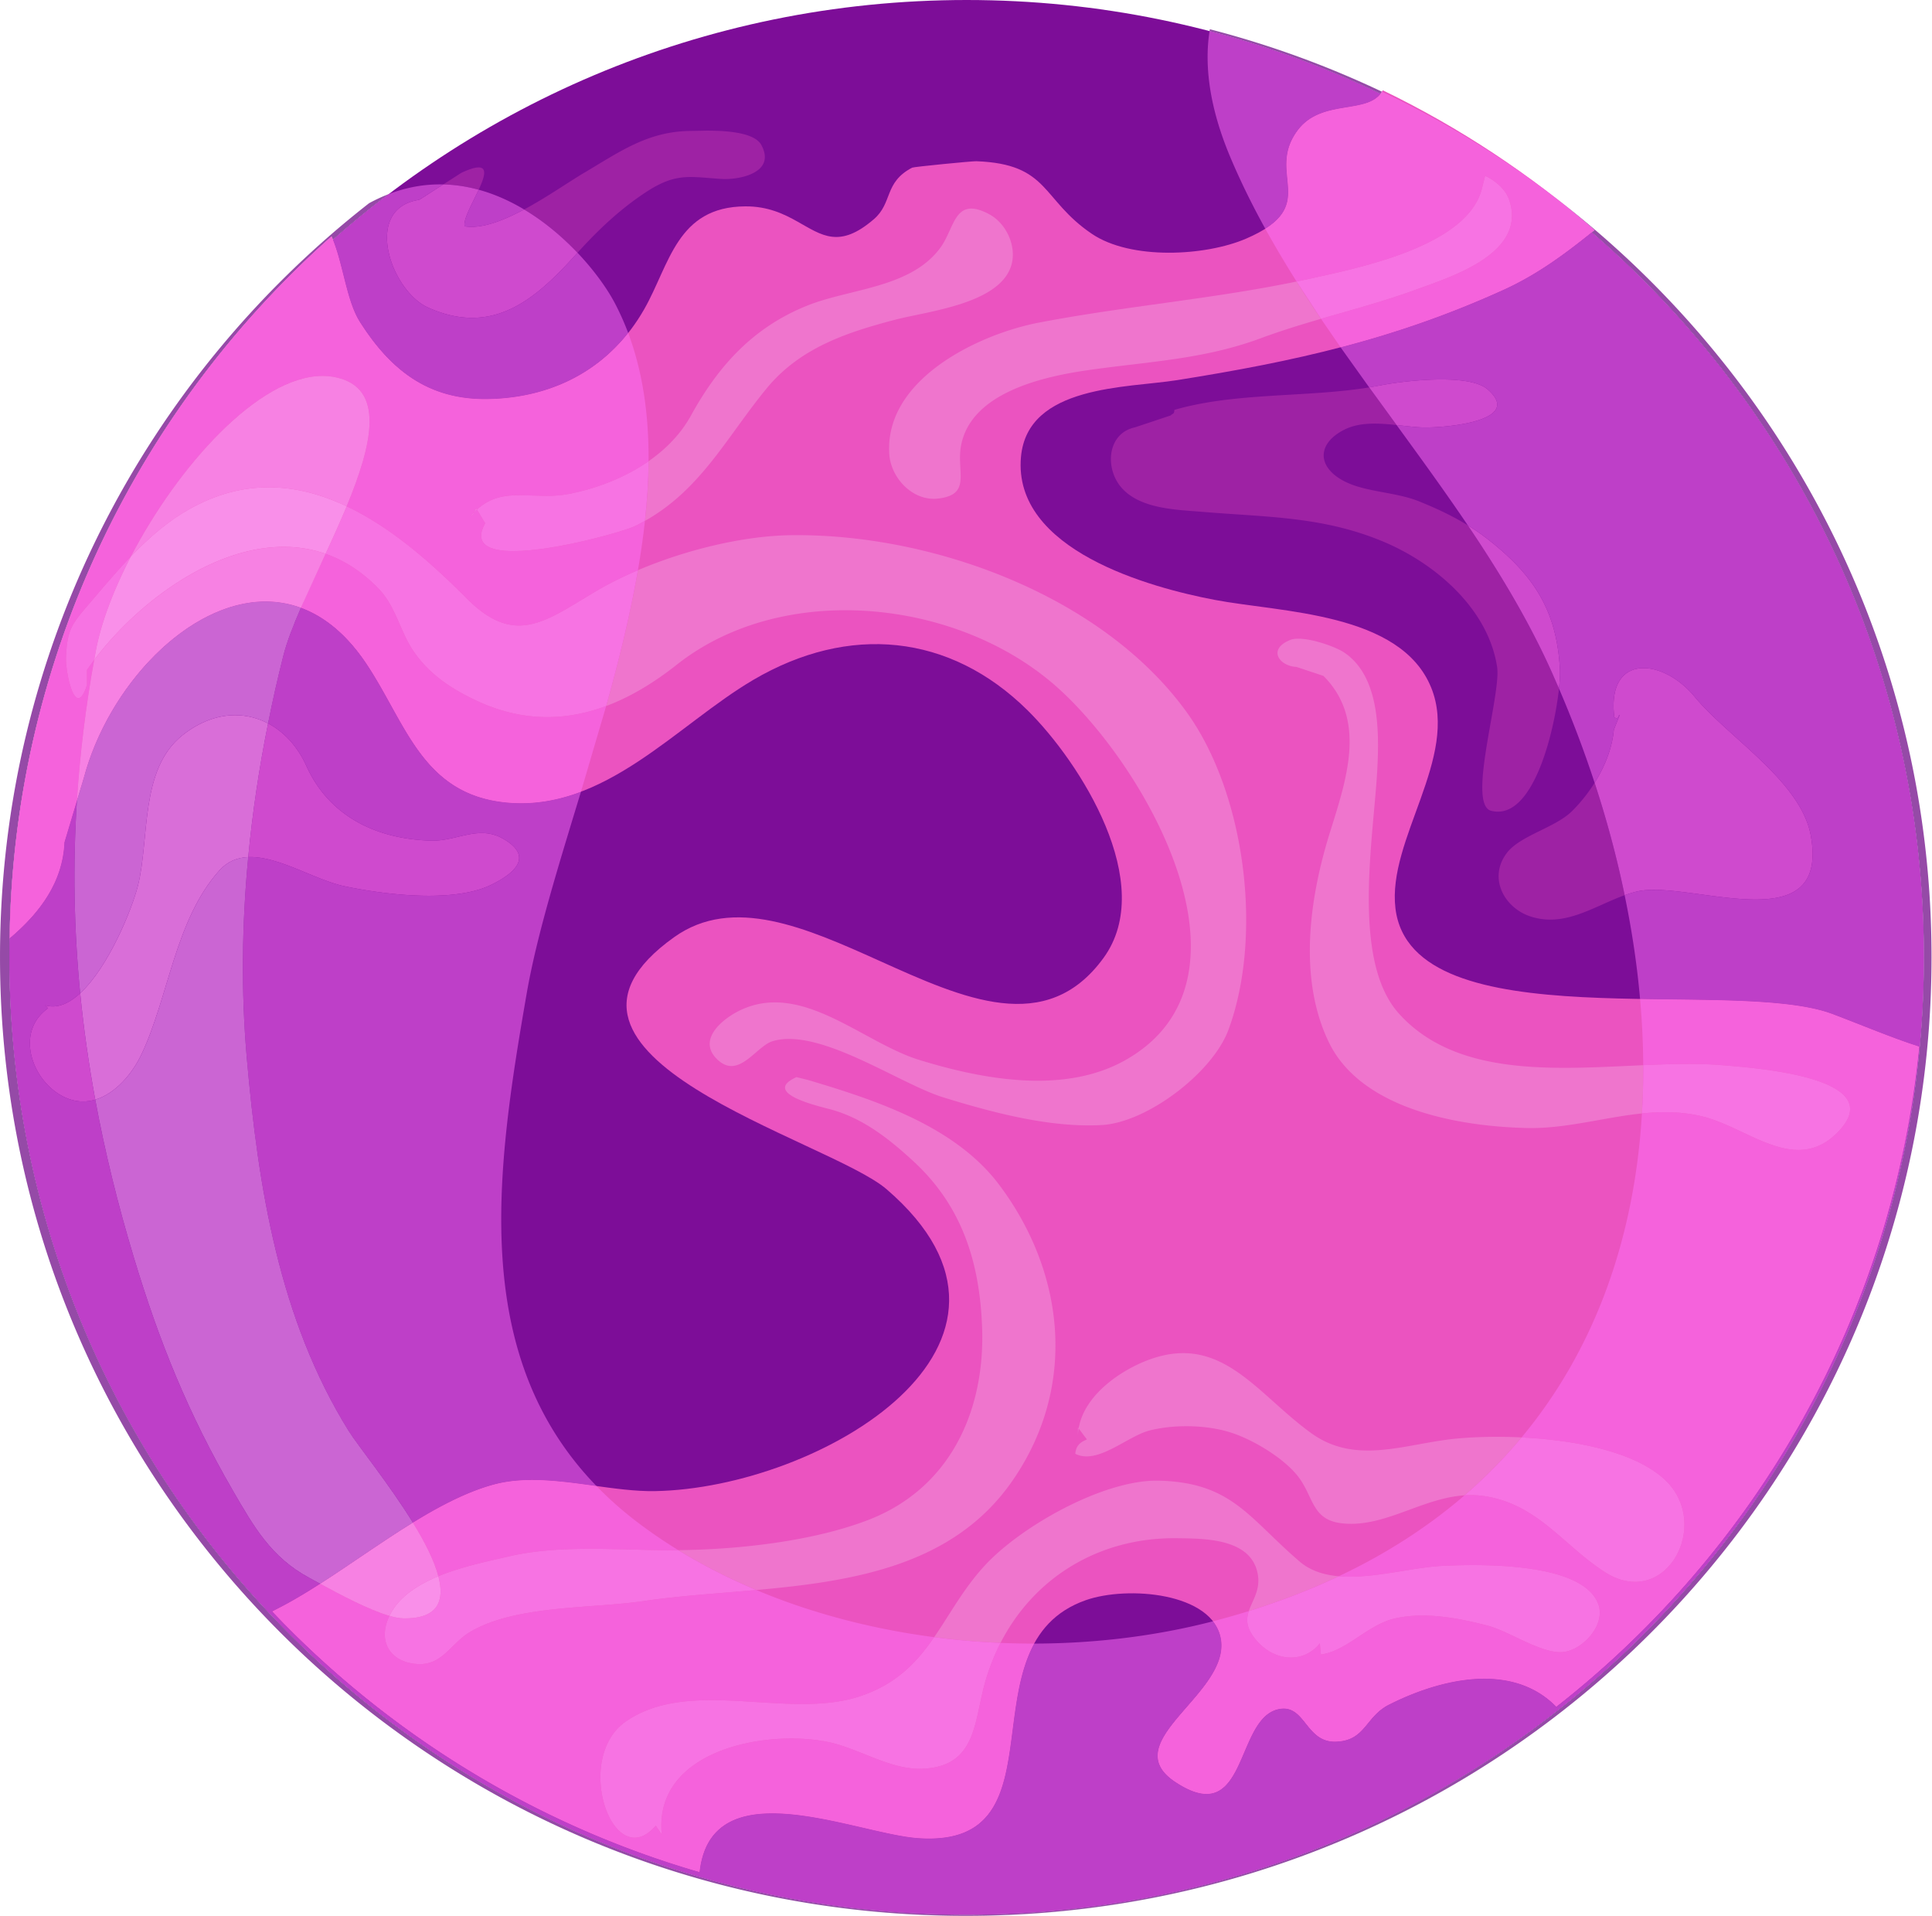
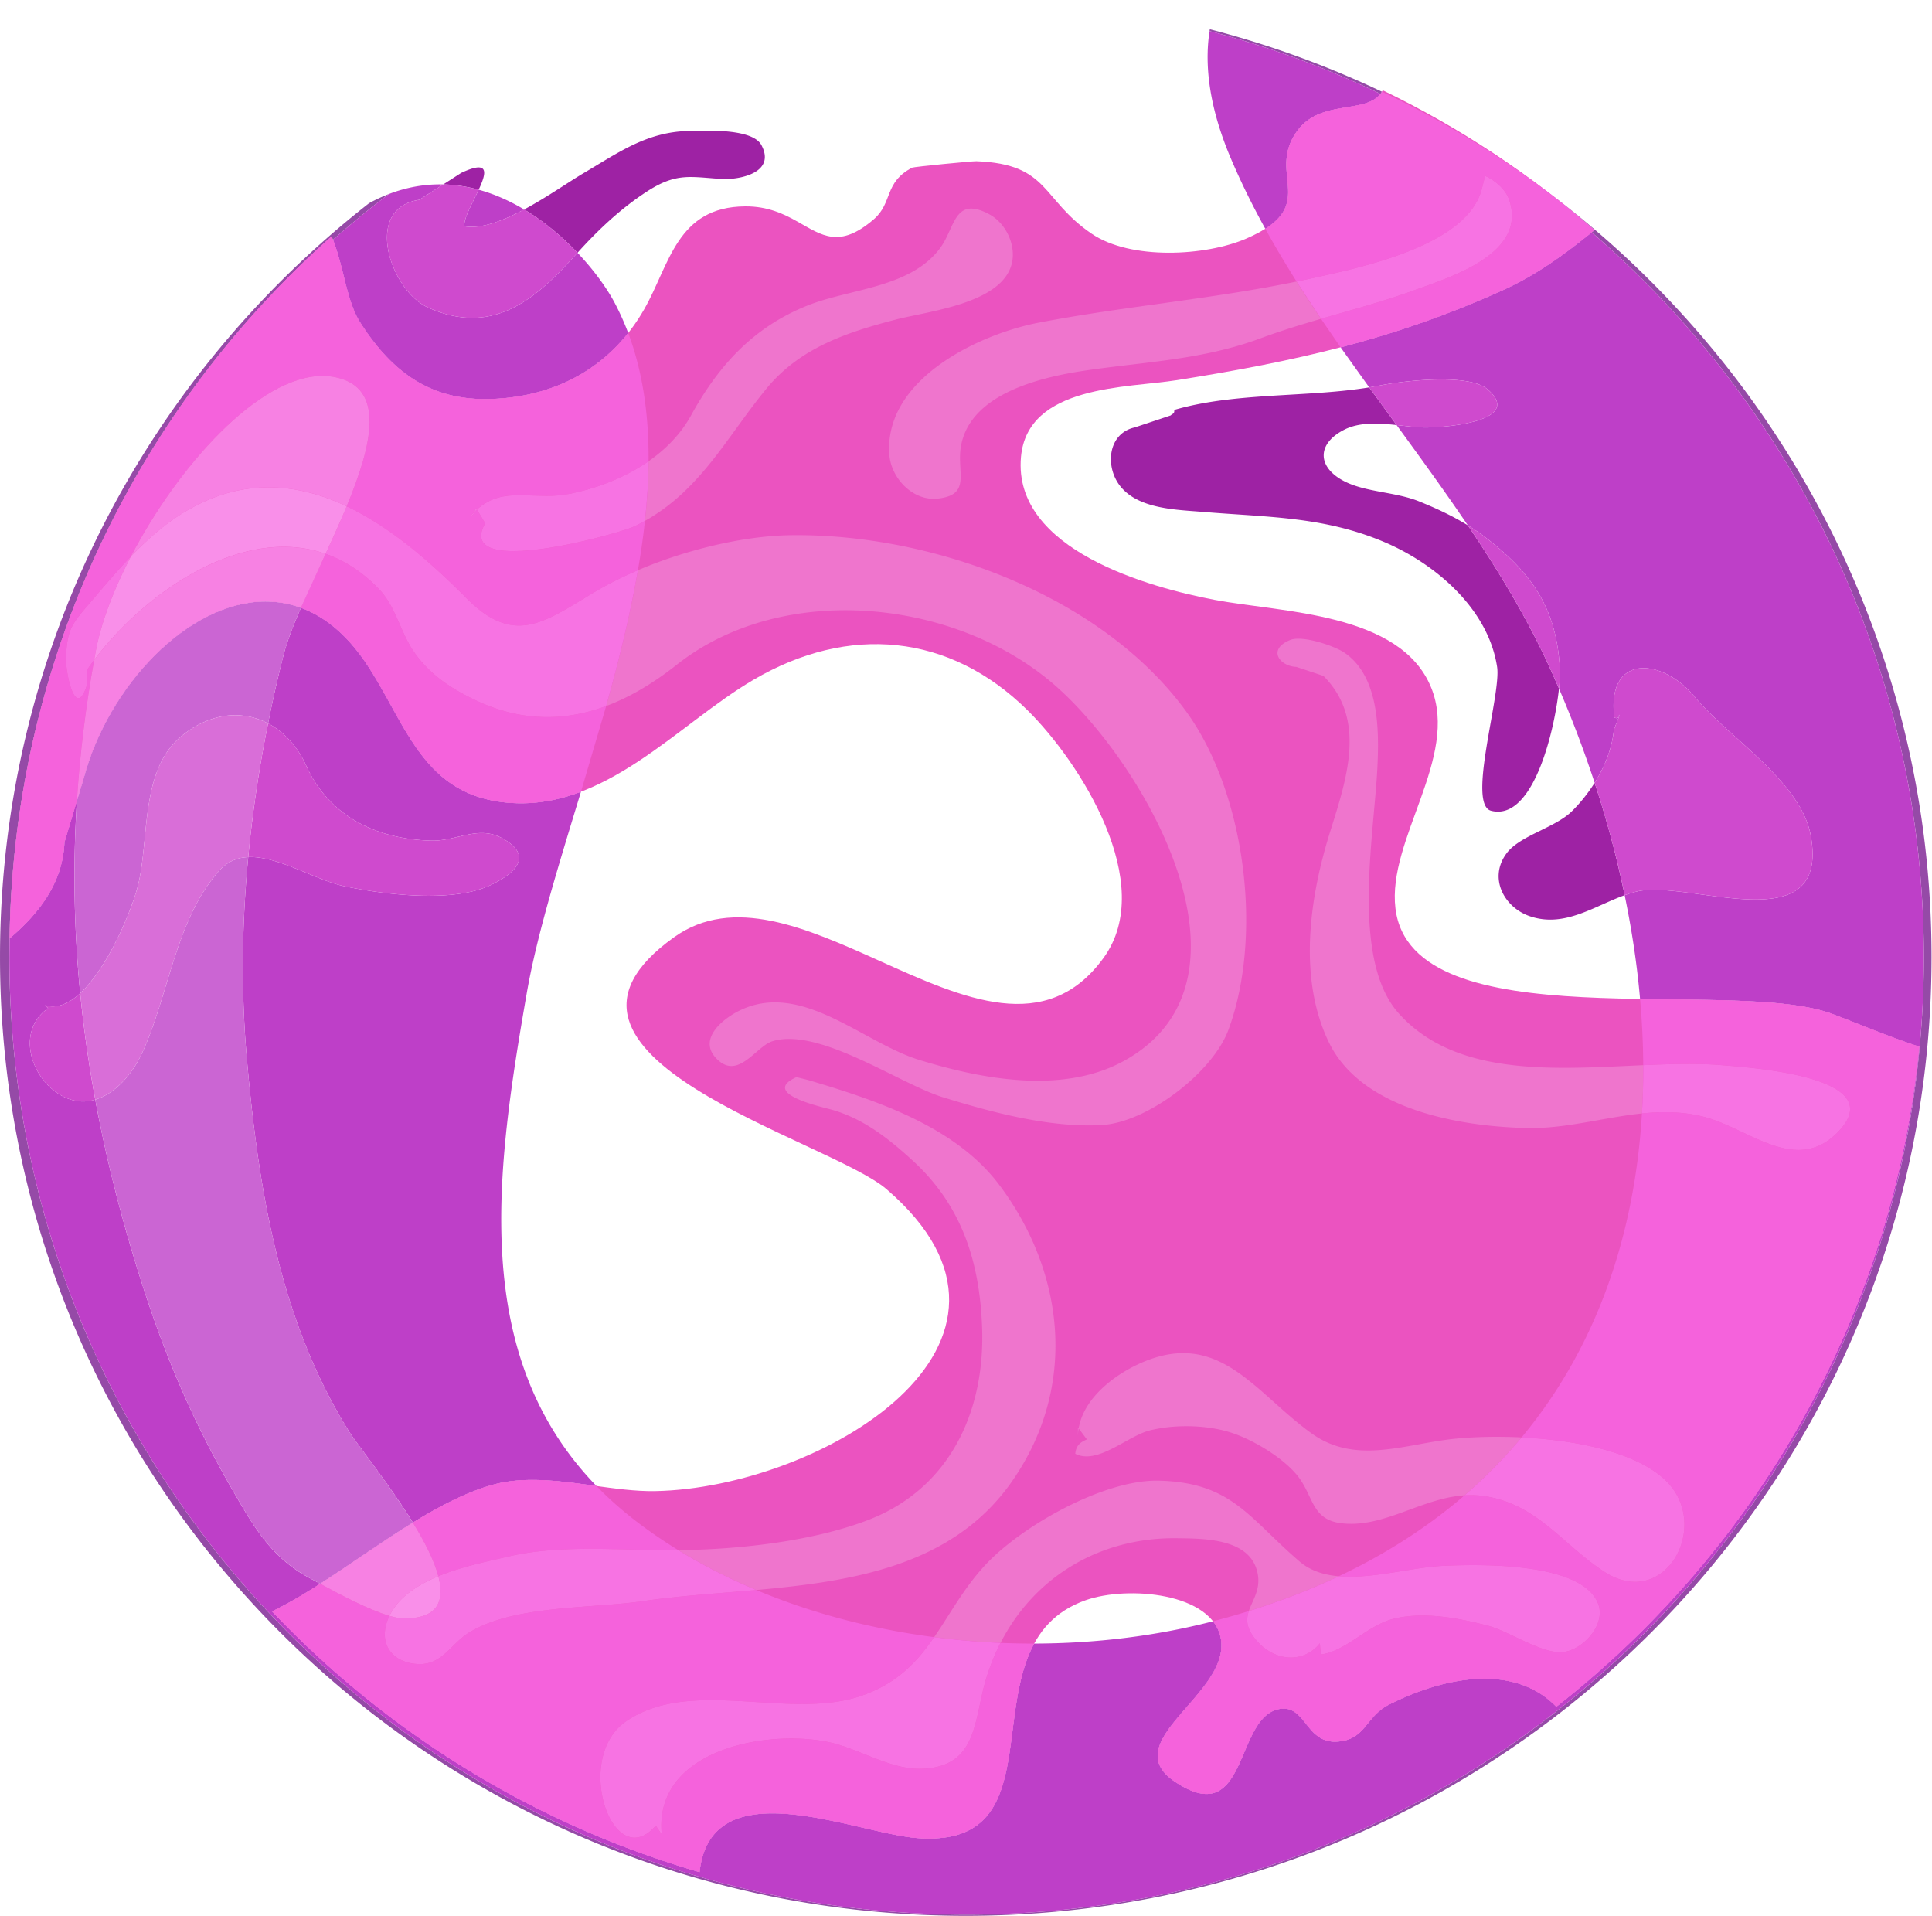
<svg xmlns="http://www.w3.org/2000/svg" viewBox="0 0 2978 2953" fill-rule="nonzero" stroke-linejoin="round" stroke-miterlimit="2">
-   <path d="M2965.393 1475.43c0 814.861-660.622 1475.422-1475.396 1475.422-814.861 0-1475.483-660.561-1475.483-1475.422C14.514 660.578 675.136-.001 1489.997-.001c814.773 0 1475.396 660.579 1475.396 1475.431z" fill="#7d0d98" />
  <path d="M2824.517 1562.837c-155.112-58.481-648.482 43.319-673.548-162.728-12.926-106.386 98.517-232.537 55.197-340.041-46.988-116.622-231.27-115.941-334.416-135.627-98.255-18.751-311.01-76.289-297.996-220.292 10.044-110.971 163.671-106.028 240.615-118.264 180.876-28.769 334.591-62.586 503.415-139.347 53.014-24.105 97.294-57.363 140.002-91.94-98.255-85.469-207.951-158.16-326.381-215.453-20.175 39.25-93.975 11.45-131.356 62.045-50.307 68.036 37.992 116.142-79.303 166.623-62.446 26.935-177.558 33.38-237.821-7.467-78.517-53.224-64.979-107.626-177.994-111.853-6.201-.236-96.333 8.55-99.041 9.939-43.582 22.952-29.52 54.045-58.866 79.364-53.276 45.957-80.001 24.909-117.557 3.86-21.136-11.904-45.852-23.808-80.7-23.599-105.591.629-116.508 89.678-155.723 158.413-50.394 88.464-135.897 136.684-240.79 138.579-91.53 1.651-150.134-44.14-197.558-118.814-21.223-33.45-25.765-91.146-43.669-131.819-299.394 265.76-489.964 651.452-496.253 1081.817 47.424-40.088 81.923-87.259 84.543-148.037l29.695-99.006c55.11-206.676 292.319-390.801 435.64-176.518 61.224 91.609 85.94 201.322 215.113 214.152 151.706 15.057 263.847-119.993 381.578-189.086 146.64-86.028 302.538-71.774 422.802 47.232 80.962 80.132 199.916 267.236 116.858 381.404-88.124 121.129-216.161 62.665-346.032 4.192-111.88-50.341-225.157-100.7-315.638-36.315-257.908 183.619 237.908 311.752 327.254 388.618 276.074 237.593-103.146 460.82-356.949 465.265-30.132.524-62.621-4.026-95.635-8.577-51.791-7.135-104.893-14.28-151.88-1.808-107.862 28.647-226.903 135.592-328.215 188.44l-14.323 7.424c177.645 187.261 404.024 327.892 658.701 401.762 17.642-161.915 241.751-58.735 337.56-52.341 231.445 15.45 64.193-298.555 257.646-366.748 64.455-22.717 195.811-11.747 208.388 59.407 15.022 85.294-163.671 158.789-70.22 220.685 111.618 73.958 91.268-96.63 158.343-112.063 22.446-5.17 32.839 9.633 44.717 24.455 10.568 13.162 22.358 26.332 44.892 25.459 45.503-1.782 44.717-38.595 81.486-57.093 86.115-43.354 192.667-63.512 257.821 3.319 309.088-242.1 519.135-604.849 559.398-1017.371-43.232-13.86-87.076-32.612-133.801-50.245z" fill="#eb53c0" />
  <path d="M2308.875 1250.954c-3.406 0-6.9-.445-10.481-1.371-37.73-9.721 15.808-179.182 9.258-221.707-13.712-89.862-95.547-159.374-174.413-192.676-93.277-39.381-179.828-37.983-278.957-46.254-40.35-3.38-98.43-4.14-126.902-38.874-24.629-30.027-20.088-82.281 21.834-91.373l55.372-18.454c2.533-2.987 5.939-1.921 5.415-8.463 93.801-27.31 203.934-18.987 300.529-34.708l42.184 58.001c-11.267-1.188-22.62-2.192-33.8-2.192-16.594 0-32.577 2.21-46.726 9.301-42.795 21.59-42.097 57.957 0 79.565 33.276 17.04 78.866 16.254 115.373 31.04 26.463 10.699 51.355 22.306 74.936 36.848 48.996 72.639 93.801 146.972 128.998 225.331l11.529 26.254c-6.9 64.412-36.944 189.741-94.15 189.732zM890.162 389.569c-22.882-24.062-50.656-47.852-82.272-66.717 34.935-18.708 69.084-42.691 92.316-56.403 53.625-31.616 96.945-63.25 161.4-64.595l27.773-.507c31.704 0 74.062 2.952 84.368 22.446 21.485 40.734-28.909 52.184-56.158 52.176-1.834 0-3.581-.052-5.24-.148-18.952-1.188-33.712-3.004-47.424-3.004-21.31 0-40.088 4.411-67.949 22.489-39.913 25.939-74.761 58.673-106.814 94.264zm-152.317-97.163c-17.555-4.821-35.808-7.721-54.586-8.166l27.686-17.791c12.577-5.878 21.223-8.411 26.725-8.411 13.887 0 8.908 15.695.175 34.367zm1651.73 1124.927a96.55 96.55 0 0 1-31.354-5.179c-39.826-13.529-64.368-59.005-35.896-97.128 20.437-27.31 74.499-39.084 100.526-64.639 12.664-12.498 24.804-27.476 35.11-43.913 18.865 57.494 34.411 115.46 46.289 173.226-37.905 13.616-74.499 37.634-114.674 37.634z" fill="#9e22a4" />
  <g fill="#ef75cd">
    <path d="M1678.21 1734.473c-74.412 0-155.199-21.861-224.371-43.241-60.612-18.734-164.544-89.958-237.646-89.958-8.996 0-17.468 1.074-25.328 3.441-19.564 5.869-40.001 38.263-63.495 38.263-7.424 0-15.197-3.284-23.319-11.738-28.647-29.835 10.131-61.128 35.896-73.713 18.254-8.891 36.42-12.612 54.499-12.612 76.595 0 151.444 66.735 222.362 88.622 55.809 17.214 120.177 32.097 182.623 32.097 47.948 0 94.761-8.769 135.635-31.974 223.497-126.666 24.105-466.156-115.111-582.708-84.718-70.953-201.837-110.43-316.949-110.43-94.237 0-187.165 26.498-259.742 83.87-34.848 27.59-71.18 49.66-108.91 63.73 19.476-69.538 36.944-140.02 48.909-209.279 74.848-31.87 163.409-53.11 236.423-54.01l8.908-.052c216.073 0 472.322 95.731 600.185 272.319 90.831 125.399 118.605 344.504 64.717 490.174-24.367 65.896-125.155 142.649-195.025 146.64-6.725.376-13.45.559-20.262.559zm-512.411 716.091c-42.009-17.625-82.272-38.079-120.264-61.425 94.237-.978 208.912-13.878 293.979-47.005 124.194-48.324 178.868-166.378 174.326-295.446-3.581-101.058-30.743-188.099-106.639-257.629-36.594-33.564-75.46-64.429-124.107-78.473-15.895-4.585-111.967-24.987-55.372-50.507l18.516 4.62c102.185 30.533 225.855 70.394 294.241 161.767 101.05 134.876 120.963 311.027 19.476 456.593-90.569 130.002-244.284 154.107-394.155 167.505zm376.426 81.503c-34.149-1.45-68.298-4.384-102.272-8.83 24.542-35.494 45.241-75.093 78.517-110.945 55.372-59.704 180.003-130.308 264.197-130.308l3.668.052c112.404 2.847 138.081 56.944 216.685 124.465 16.769 14.411 37.73 20.882 60.612 22.856-42.883 20.306-89.172 38.28-138.692 53.686 5.502-16.673 18.166-32.525 13.799-56.927-9.956-55.503-82.359-54.831-124.806-55.372l-4.28-.035c-115.198 0-215.2 59.521-267.428 161.356zm817.918-793.463c-2.183 0-4.28-.017-6.463-.07-104.543-2.332-255.725-28.594-305.682-132.814-47.599-99.277-29.171-223.628 2.358-324.032 25.677-82.071 56.507-172.806-10.393-239.978l-41.573-13.834c-26.201-1.1-45.503-27.328-9.345-41.643 3.231-1.284 7.424-1.852 12.227-1.852 22.271 0 57.556 12.515 70.744 21.354 54.324 36.594 53.975 120.596 51.005 179.042-5.328 104.613-40.787 295.236 33.276 377.369 62.97 69.774 157.557 83.626 255.725 83.626 32.315 0 65.067-1.502 97.207-3.004l23.669-1.092a1105.32 1105.32 0 0 1-2.009 74.394c-22.446 2.288-44.804 6.288-67.25 10.297-34.324 6.114-68.647 12.236-103.495 12.236zM1439.341 768.78c-35.808-.009-66.115-33.791-68.56-68.543-8.035-115.827 137.906-185.269 230.746-203.051 133.015-25.45 265.157-36.018 397.037-63.276 12.227 19.293 24.804 38.437 37.643 57.451-31.005 9.013-62.097 18.551-93.189 30.062-88.997 32.996-176.509 36.027-267.865 49.346-68.036 9.904-178.256 34.551-193.715 115.626-7.773 40.664 17.206 76.124-35.808 82.028-2.096.245-4.192.358-6.288.358zm222.187 1443.684v-12.472l1.135 1.502c-.611 3.598-1.048 7.249-1.135 10.97z" />
    <path d="M2082.671 2348.536a125.58 125.58 0 0 1-15.022-.882c-47.162-5.625-42.446-42.979-68.997-74.848-22.795-27.354-68.036-54.167-100.788-64.726-20.612-6.655-44.979-9.983-69.171-9.983-19.564 0-39.04 2.175-56.42 6.515-28.996 7.249-65.94 40.018-97.469 40.018-6.026 0-11.878-1.214-17.38-4.035 1.397-13.782 8.472-17.878 17.904-22.14l-12.664-16.961c8.122-49.023 60.001-86.787 103.932-104.168 20.874-8.236 39.739-11.834 57.206-11.834 78.779 0 128.124 73.704 198.082 123.827 27.861 19.904 56.857 26.245 86.639 26.245 43.582 0 88.822-13.564 134.151-18.14 18.516-1.86 40.525-2.969 64.455-2.969a777.62 777.62 0 0 1 38.254.935c-26.289 31.555-55.547 61.39-87.862 89.25-29.258 1.869-56.682 11.826-83.844 21.791-30.132 11.048-59.826 22.105-91.006 22.105zM994.094 802.807c3.406-31.118 5.415-61.826 5.59-91.923 26.813-18.69 49.87-42.167 65.503-70.639 41.66-75.573 95.198-135.845 180.003-169.584 65.678-26.14 158.518-26.717 204.196-88.709 18.079-24.542 20.874-60.481 47.774-60.481 7.162 0 15.983 2.524 27.162 8.454 27.162 14.306 42.97 49.94 34.673 78.543-17.555 60.045-128.823 71.128-178.955 84.237-75.023 19.607-146.902 43.381-198.431 106.019-61.224 74.473-100.7 155.286-187.514 204.082z" />
  </g>
  <path d="M1488.687 2952.756C666.49 2952.756.016 2291.19.016 1475.089c0-471.431 222.449-891.299 568.83-1161.862 10.131-5.555 20.262-10.227 30.394-14.096-29.607 22.411-58.254 45.922-86.028 70.447-.699-1.747-1.397-3.467-2.183-5.162-299.394 265.76-489.964 651.452-496.253 1081.817l-.262 29.197c0 814.861 660.622 1475.422 1475.483 1475.422 814.773 0 1475.396-660.561 1475.396-1475.422 0-446.566-198.431-846.809-511.886-1117.372l4.28-3.459a1450.56 1450.56 0 0 0-69.171-56.577c357.735 269.865 588.656 696.693 588.656 1177.068 0 816.101-666.474 1477.667-1488.584 1477.667zm639.225-2808.099c-83.757-40.219-171.881-72.761-263.498-96.718.175-.961.262-1.913.437-2.873 92.229 23.843 180.964 56.219 265.332 96.272-.786 1.17-1.485 2.28-2.271 3.319z" fill="#954aa7" />
  <path d="M1489.997 2950.852c-814.861 0-1475.483-660.561-1475.483-1475.422l.262-29.197c47.424-40.088 81.923-87.259 84.543-148.037l19.214-64.184c-6.376 99.836-4.542 198.388 5.066 296.774-13.537 12.542-27.861 20.341-42.359 20.341-3.93 0-7.86-.576-11.791-1.79l4.629 4.611c-48.123 34.219-28.123 101.792 13.799 130.36 13.625 9.275 27.162 13.275 40.088 13.275 6.463 0 12.751-.987 18.865-2.795 14.76 80.001 34.498 160.326 58.953 241.515 39.826 132.404 84.63 242.668 153.365 361.412 31.966 55.128 58.866 102.569 117.382 134.002l17.031 9.249c-20.35 13.101-40.35 25.145-59.652 35.223l-14.323 7.424c177.645 187.261 404.024 327.892 658.701 401.762 7.686-70.246 54.237-90.595 112.229-90.595 75.722 0 171.095 34.638 225.331 38.254a236.57 236.57 0 0 0 15.983.55c164.544 0 101.486-188.946 162.273-300.459 94.499-.148 188.038-11.66 275.638-34.367 6.114 7.799 10.306 16.751 12.14 26.935 15.022 85.294-163.671 158.789-70.22 220.685 19.738 13.066 35.284 18.507 48.036 18.507 59.128 0 55.11-117.862 110.308-130.57 3.057-.716 6.026-1.048 8.646-1.048 16.682 0 25.852 12.743 36.07 25.503 10.219 12.743 21.572 25.503 42.795 25.503.699 0 1.397-.017 2.096-.044 45.503-1.782 44.717-38.595 81.486-57.093 46.202-23.293 98.43-39.896 146.902-39.896 41.747 0 80.787 12.297 110.919 43.215 309.088-242.1 519.135-604.849 559.398-1017.371-43.232-13.86-87.076-32.612-133.801-50.245-62.01-23.363-177.994-21.144-296.511-23.197-4.629-52.944-12.664-106.342-23.756-159.942 6.288-2.236 12.489-4.183 18.865-5.712 7.511-1.817 16.332-2.559 26.027-2.559 21.834 0 48.298 3.729 75.634 7.45 27.424 3.721 55.634 7.45 81.049 7.45 57.119 0 99.827-18.839 85.242-98.884-15.197-83.39-127.426-151.068-178.78-213.418-22.97-27.861-53.625-44.306-78.866-44.306-29.607 0-51.704 22.62-45.066 76.001 1.572.821 2.795 1.153 3.668 1.153 3.319 0 2.358-4.751 4.716-5.162l-9.17 23.066c-2.533 28.193-13.887 56.638-29.607 81.696-15.983-48.839-34.324-97.312-54.935-145.251 1.31-12.236 1.747-22.271 1.485-28.839-4.716-92.036-40.699-146.439-111.792-201.785-9.869-7.668-19.913-14.594-30.219-20.961-35.197-52.097-72.49-103.347-109.783-154.562 13.363 1.415 26.463 3.1 38.516 3.625a140.71 140.71 0 0 0 6.201.122c38.953 0 150.658-11.511 95.285-58.962-13.275-11.328-41.223-15.013-71.093-15.013-36.158 0-75.11 5.397-93.975 9.144-5.677 1.118-11.441 2.14-17.118 3.083l-44.106-61.765c83.582-21.808 165.505-49.739 251.358-88.77 51.267-23.293 94.325-55.145 135.723-88.482 313.455 270.563 511.886 670.806 511.886 1117.372 0 814.861-660.622 1475.422-1475.396 1475.422zm-853.551-604.141c-36.42-59.267-84.98-118.884-99.041-141.408-107.076-172.16-139.391-374.731-156.946-574.272-8.996-102.534-7.686-206.728 2.183-310.101a89.61 89.61 0 0 1 3.494-.07c45.503 0 101.224 35.861 144.806 45.023 35.808 7.52 84.194 14.69 129.958 14.69 36.245 0 70.744-4.489 96.159-16.839 39.04-18.987 65.067-45.154 17.293-71.678-10.83-6.018-21.398-8.131-31.791-8.131-12.315 0-24.542 2.935-36.944 5.86-12.489 2.943-25.153 5.878-38.516 5.878a70.77 70.77 0 0 1-2.358-.035c-84.805-2.218-157.557-37.651-192.667-115.469-13.275-29.468-34.062-52.141-58.866-65.233 6.987-35.136 14.847-69.949 23.581-104.377 5.328-21.118 15.109-46.341 27.075-73.87 36.07 13.258 70.482 40.743 100.788 85.993 61.224 91.609 85.94 201.322 215.113 214.152 7.86.786 15.721 1.162 23.407 1.162 32.402 0 62.97-6.681 92.316-17.756-34.411 113.356-67.949 220.353-83.67 311.088-46.813 270.232-88.997 556.114 107.6 758.991l-5.415-.751c-31.267-4.306-62.97-8.611-93.539-8.611-20.088 0-39.739 1.86-58.342 6.804-40.787 10.839-83.233 32.883-125.679 58.962zM747.452 615.092c-88.735 0-146.116-45.485-192.754-118.858-20.35-32.062-25.328-86.386-41.485-126.657 27.773-24.524 56.42-48.036 86.028-70.447 26.987-10.411 53.451-14.952 78.953-14.952l5.066.061-36.944 23.747c-87.774 12.996-44.193 140.194 13.712 166.116 24.455 10.952 46.9 15.747 67.687 15.747 65.591 0 115.024-47.599 162.011-99.827.175-.148.262-.297.437-.454 26.463 27.861 46.202 56.088 57.468 77.477 7.86 14.987 14.76 30.402 20.699 46.21-51.529 64.997-126.814 100.176-216.073 101.792l-4.804.044zM1950.354 352.59c-19.913-36.001-38.079-72.744-53.975-110.439-31.529-74.918-40.35-139.723-31.966-194.213 91.617 23.957 179.741 56.499 263.498 96.718-24.105 31.101-92.316 8.524-127.862 56.534-45.241 61.171 21.572 106.238-49.695 151.4zm-1223.689-2.952c-3.581 0-7.074-.262-10.481-.812-2.62-10.341 11.878-35.284 21.66-56.42 24.891 6.812 48.385 17.468 70.045 30.446-28.297 15.118-57.119 26.786-81.224 26.786z" fill="#be3fc8" />
  <path d="M1078.287 2885.375c-254.677-73.87-481.056-214.501-658.701-401.762l14.323-7.424c19.302-10.079 39.302-22.123 59.652-35.223 30.568 16.594 74.848 40.28 106.727 49.459-1.485 3.031-2.795 6.166-3.843 9.406-11.441 34.193 7.598 61.564 45.241 64.709 1.834.157 3.668.227 5.328.227 36.158.009 48.385-32.385 77.993-49.817 70.307-41.398 186.466-35.468 266.642-47.302 54.586-8.061 114.063-11.712 174.151-17.083 85.94 36.097 179.13 60.254 274.153 72.674-26.638 38.516-57.818 72.202-114.238 91.032-27.686 9.232-57.818 11.974-89.084 11.974-22.97 0-46.464-1.476-69.957-2.952s-47.075-2.952-70.045-2.952c-47.948 0-93.539 6.419-131.705 32.682-68.56 47.215-37.031 179.269 13.275 179.269 10.306 0 21.398-5.555 32.664-18.551l9.258 13.852c-10.917-106.727 103.932-148.151 199.479-148.151 19.738 0 38.603 1.764 55.459 5.101 47.25 9.345 94.063 41.616 142.36 41.616 1.397 0 2.795-.035 4.28-.087 85.242-3.415 79.215-74.534 97.906-137.312 6.026-20.105 13.625-39.04 22.62-56.691 16.682.707 33.363 1.066 50.045 1.057h1.834c-60.787 111.513 2.271 300.459-162.273 300.459a236.57 236.57 0 0 1-15.983-.55c-54.237-3.616-149.609-38.254-225.331-38.254-57.992 0-104.543 20.35-112.229 90.595zm781.41-120.491c-12.751 0-28.297-5.441-48.036-18.507-93.451-61.896 85.242-135.391 70.22-220.685-1.834-10.184-6.026-19.136-12.14-26.935l1.572-.419c18.341-4.777 36.158-9.869 53.625-15.293-4.542 13.756-4.28 28.062 14.498 48.175 14.323 15.345 32.577 23.433 50.394 23.433 16.594 0 32.752-7.109 44.717-22.044.087 5.572 1.223 11.782 1.397 17.389 40.699-5.668 71.966-46.053 114.5-55.678 13.625-3.083 27.773-4.384 42.097-4.384 34.149 0 69.259 7.415 100.962 15.66 31.529 8.201 78.517 40.778 111.443 40.778a48.07 48.07 0 0 0 4.192-.183c29.869-2.769 66.464-41.485 54.411-74.036-19.214-51.643-123.496-59.949-193.191-59.949-18.428 0-34.498.585-45.852 1.092-42.446 1.921-96.246 16.751-143.933 16.751-5.764 0-11.354-.218-16.944-.69 74.062-35.014 138.518-76.997 193.89-124.718a145.07 145.07 0 0 1 9.607-.314c7.249 0 14.498.533 22.009 1.703 81.486 12.865 120.439 75.547 184.283 116.736 16.507 10.629 32.402 15.24 46.9 15.24 68.211 0 106.989-101.897 44.717-158.535-46.988-42.743-138.518-60.088-219.654-64.08 116.072-139.47 174.413-312.704 185.505-499.318 11.965-1.214 23.843-1.948 35.808-1.948 19.564 0 39.215 1.956 59.04 6.978 48.822 12.332 98.692 51.206 146.378 51.215 20.961 0 41.485-7.494 61.311-28.035 80.787-83.844-128.299-98.438-180.003-102.674-16.157-1.328-33.188-1.843-50.656-1.843-22.533 0-45.94.847-69.87 1.913-.175-33.695-1.834-67.783-4.891-102.037 118.517 2.052 234.502-.166 296.511 23.197 46.726 17.633 90.569 36.385 133.801 50.245-40.263 412.522-250.31 775.271-559.398 1017.371-30.132-30.918-69.171-43.215-110.919-43.215-48.472 0-100.7 16.603-146.902 39.896-36.769 18.498-35.983 55.311-81.486 57.093-.699.026-1.397.044-2.096.044-21.223 0-32.577-12.76-42.795-25.503-10.219-12.76-19.389-25.503-36.07-25.503-2.62 0-5.59.332-8.646 1.048-55.197 12.708-51.18 130.57-110.308 130.57zM675.66 2429.349c-6.376-24.516-21.31-53.538-39.215-82.639 42.446-26.079 84.892-48.123 125.679-58.962 18.603-4.943 38.254-6.804 58.342-6.804 30.568 0 62.272 4.306 93.539 8.611l5.415.751c20.175 20.821 42.883 40.761 68.385 59.722 18.516 13.826 37.817 26.865 57.73 39.11l-11.616.061c-40.088 0-81.923-2.122-123.408-2.122-43.057 0-85.766 2.288-125.766 11.607-30.132 7.022-72.054 15.354-109.085 30.664zM14.776 1446.233c6.288-430.365 196.859-816.057 496.253-1081.817.786 1.694 1.485 3.415 2.183 5.162 16.157 40.271 21.136 94.595 41.485 126.657 46.638 73.372 104.019 118.858 192.754 118.858l4.804-.044c89.259-1.616 164.544-36.795 216.073-101.792 22.795 60.909 31.878 127.627 31.354 197.628-36.682 25.52-80.438 42.123-122.622 50.35-12.227 2.367-23.931 3.039-35.11 3.039-7.249 0-14.323-.279-21.223-.55l-20.175-.55c-23.144 0-44.63 3.389-65.416 22.114l12.664 21.083c-17.904 32.359 5.677 43.023 43.669 43.023 64.892.009 172.055-31.127 187.077-38.42 5.328-2.611 10.568-5.336 15.546-8.166-2.707 25.127-6.376 50.481-10.83 76.036-23.144 9.878-45.066 20.786-64.717 32.42-46.289 27.407-81.661 52.778-118.605 52.778-24.979 0-50.569-11.616-80.875-42.062-54.149-54.569-116.508-109.321-184.719-141.653 39.826-96.037 59.826-182.492-16.769-198.824-6.638-1.415-13.45-2.105-20.35-2.105-99.128 0-223.759 140.369-295.551 278.337-21.66 22.559-41.835 46.621-61.748 69.888-28.647 33.468-36.682 41.512-38.167 86.412-.611 17.319 7.686 61.949 19.04 61.949 4.105 0 8.646-5.703 13.275-20.42v-23.075a431.24 431.24 0 0 1 11.005-15.232c-13.188 73.172-21.922 145.304-26.551 216.755l-19.214 64.184c-2.62 60.778-37.119 107.949-84.543 148.037zm716.431-657.146c-2.009 2.009-4.018 4.114-6.026 6.419 3.93-1.598 5.066-3.93 6.026-6.419zm2.795-5.782c-1.572 1.843-2.096 3.852-2.795 5.782 1.31-1.336 2.62-2.603 3.93-3.799l-1.135-1.983zm69.171 454.68c-7.686 0-15.546-.376-23.407-1.162-129.172-12.83-153.889-122.544-215.113-214.152-30.306-45.25-64.717-72.735-100.788-85.993 11.354-26.166 24.717-54.411 37.992-83.137 28.385 9.913 55.721 27.066 81.137 53.084 27.511 28.175 33.538 66.962 55.023 97.932 24.542 35.45 58.342 57.416 95.984 75.11 37.468 17.625 73.975 25.555 109.434 25.555 31.092 0 61.398-6.096 90.919-17.101l-38.865 132.107c-29.345 11.074-59.914 17.756-92.316 17.756zm1263.252-702.675l-30.219-43.948c49.433-14.393 98.604-27.45 146.64-45.066 52.927-19.415 171.619-55.503 143.409-138.291-6.026-17.73-23.931-31.11-37.119-36.926l-4.629 18.446c-20.961 89.661-189.872 123.277-264.109 139.714l-21.834 4.673c-16.856-26.769-33.014-53.826-48.21-81.32 71.268-45.162 4.454-90.229 49.695-151.4 35.546-48.01 103.757-25.433 127.862-56.534.786-1.039 1.485-2.149 2.271-3.319 91.705 43.555 178.256 96.176 258.432 156.684a1450.56 1450.56 0 0 1 69.171 56.577l-4.28 3.459c-41.398 33.337-84.456 65.189-135.723 88.482-85.853 39.031-167.776 66.962-251.358 88.77z" fill="#f562dc" />
  <path d="M127.966 1697.582c-12.926 0-26.463-4-40.088-13.275-41.922-28.568-61.922-96.141-13.799-130.36l-4.629-4.611c3.93 1.214 7.86 1.79 11.791 1.79 14.498 0 28.821-7.799 42.359-20.341 5.415 54.665 13.188 109.251 23.232 164.003-6.114 1.808-12.402 2.795-18.865 2.795zm532.935-317.01c-45.765 0-94.15-7.17-129.958-14.69-43.582-9.162-99.303-45.023-144.806-45.023a89.61 89.61 0 0 0-3.494.07c6.55-69.285 16.944-138.221 30.568-206.003 24.804 13.092 45.59 35.765 58.866 65.233 35.11 77.818 107.862 113.251 192.667 115.469a70.77 70.77 0 0 0 2.358.035c13.363 0 26.027-2.935 38.516-5.878 12.402-2.926 24.629-5.86 36.944-5.86 10.393 0 20.961 2.114 31.791 8.131 47.774 26.524 21.747 52.691-17.293 71.678-25.415 12.35-59.914 16.839-96.159 16.839zm1742.124-319.35l-11.529-26.254c-35.197-78.359-80.001-152.693-128.998-225.331 10.306 6.367 20.35 13.293 30.219 20.961 71.093 55.346 107.076 109.749 111.792 201.785.262 6.568-.175 16.603-1.485 28.839zm-205.593-402.4a140.71 140.71 0 0 1-6.201-.122c-12.053-.524-25.153-2.21-38.516-3.625l-42.184-58.001 17.118-3.083c18.865-3.747 57.818-9.144 93.975-9.144 29.869 0 57.818 3.686 71.093 15.013 55.372 47.451-56.333 58.962-95.285 58.962zM727.714 489.85c-20.786 0-43.232-4.795-67.687-15.747-57.905-25.922-101.486-153.12-13.712-166.116l36.944-23.747c18.778.445 37.031 3.345 54.586 8.166-9.782 21.136-24.28 46.079-21.66 56.42 3.406.55 6.9.812 10.481.812 24.105 0 52.927-11.668 81.224-26.786 31.616 18.865 59.39 42.656 82.272 66.717-.175.157-.262.306-.437.454-46.988 52.228-96.421 99.827-162.011 99.827zm1978.111 896.478c-25.415 0-53.625-3.729-81.049-7.45-27.337-3.721-53.8-7.45-75.634-7.45-9.694 0-18.516.742-26.027 2.559-6.376 1.528-12.577 3.476-18.865 5.712-11.878-57.765-27.424-115.731-46.289-173.226 15.721-25.057 27.075-53.503 29.607-81.696l9.17-23.066c-2.358.41-1.397 5.162-4.716 5.162-.873 0-2.096-.332-3.668-1.153-6.638-53.381 15.459-76.001 45.066-76.001 25.241 0 55.896 16.446 78.866 44.306 51.355 62.35 163.584 130.028 178.78 213.418 14.585 80.045-28.123 98.884-85.242 98.884z" fill="#cf4ace" />
  <g fill="#f773e3">
    <path d="M843.436 1105.223c-35.459 0-71.966-7.93-109.434-25.555-37.643-17.695-71.442-39.66-95.984-75.11-21.485-30.97-27.511-69.757-55.023-97.932-25.415-26.018-52.752-43.171-81.137-53.084 11.267-24.367 22.533-49.101 32.49-73.215 68.211 32.332 130.57 87.084 184.719 141.653 30.306 30.446 55.896 42.062 80.875 42.062 36.944 0 72.316-25.372 118.605-52.778 19.651-11.633 41.573-22.542 64.717-32.42-11.965 69.259-29.433 139.74-48.909 209.279-29.52 11.005-59.826 17.101-90.919 17.101zm-722.632-29.241c-11.354 0-19.651-44.63-19.04-61.949 1.485-44.9 9.52-52.944 38.167-86.412 19.913-23.267 40.088-47.328 61.748-69.888-26.463 50.979-45.765 101.626-53.887 144.754l-2.707 14.769a431.24 431.24 0 0 0-11.005 15.232v23.075c-4.629 14.716-9.17 20.42-13.275 20.42zm526.21 1488.785c-1.659 0-3.494-.07-5.328-.227-37.643-3.144-56.682-30.516-45.241-64.709 1.048-3.24 2.358-6.376 3.843-9.406 8.122 2.341 15.371 3.738 21.485 3.834l2.445.026c51.005 0 61.398-27.083 51.442-64.936 37.031-15.31 78.953-23.642 109.085-30.664 40.001-9.319 82.709-11.607 125.766-11.607 41.485 0 83.32 2.122 123.408 2.122l11.616-.061c37.992 23.345 78.255 43.8 120.264 61.425-60.088 5.371-119.565 9.022-174.151 17.083-80.176 11.834-196.335 5.904-266.642 47.302-29.607 17.433-41.835 49.826-77.993 49.817zm331.184 267.524c-50.307 0-81.835-132.055-13.275-179.269 38.167-26.262 83.757-32.682 131.705-32.682 22.97 0 46.551 1.476 70.045 2.952s46.988 2.952 69.957 2.952c31.267 0 61.398-2.742 89.084-11.974 56.42-18.83 87.6-52.516 114.238-91.032 33.974 4.445 68.123 7.38 102.272 8.83-8.996 17.651-16.594 36.586-22.62 56.691-18.69 62.778-12.664 133.897-97.906 137.312l-4.28.087c-48.298 0-95.111-32.271-142.36-41.616-16.856-3.336-35.721-5.101-55.459-5.101-95.547 0-210.397 41.424-199.479 148.151l-9.258-13.852c-11.267 12.996-22.358 18.551-32.664 18.551zm1011.633-277.638c-17.817 0-36.07-8.087-50.394-23.433-18.778-20.114-19.04-34.42-14.498-48.175 49.52-15.406 95.809-33.38 138.692-53.686 5.59.472 11.179.69 16.944.69 47.686 0 101.486-14.83 143.933-16.751 11.354-.507 27.424-1.092 45.852-1.092 69.695 0 173.977 8.306 193.191 59.949 12.053 32.551-24.542 71.268-54.411 74.036a48.07 48.07 0 0 1-4.192.183c-32.926 0-79.914-32.577-111.443-40.778-31.704-8.245-66.813-15.66-100.962-15.66-14.323 0-28.472 1.301-42.097 4.384-42.533 9.625-73.8 50.01-114.5 55.678-.175-5.607-1.31-11.817-1.397-17.389-11.965 14.935-28.123 22.044-44.717 22.044zm782.283-782.336c-47.686-.009-97.556-38.883-146.378-51.215-19.826-5.022-39.477-6.978-59.04-6.978-11.965 0-23.843.734-35.808 1.948 1.485-24.603 2.183-49.372 2.009-74.394 23.931-1.066 47.337-1.913 69.87-1.913 17.468 0 34.498.515 50.656 1.843 51.704 4.236 260.79 18.83 180.003 102.674-19.826 20.542-40.35 28.035-61.311 28.035zM2036.207 491.361l-37.643-57.451 21.834-4.673c74.237-16.437 243.148-50.053 264.109-139.714l4.629-18.446c13.188 5.817 31.092 19.197 37.119 36.926 28.21 82.787-90.482 118.875-143.409 138.291-48.036 17.616-97.207 30.673-146.64 45.066zm484.113 1946.644c-14.498 0-30.394-4.611-46.9-15.24-63.844-41.188-102.796-103.871-184.283-116.736-7.511-1.17-14.76-1.703-22.009-1.703a145.07 145.07 0 0 0-9.607.314c32.315-27.861 61.573-57.695 87.862-89.25 81.137 3.991 172.667 21.337 219.654 64.08 62.272 56.638 23.494 158.535-44.717 158.535zM725.181 795.506l6.026-6.419c-.961 2.489-2.096 4.821-6.026 6.419z" />
    <path d="M731.207 789.086c.699-1.93 1.223-3.939 2.795-5.782l1.135 1.983-3.93 3.799z" />
    <path d="M791.47 849.393c-37.992 0-61.573-10.664-43.669-43.023l-12.664-21.083c20.786-18.725 42.271-22.114 65.416-22.114 6.638 0 13.363.271 20.175.55l21.223.55c11.179 0 22.882-.673 35.11-3.039 42.184-8.227 85.94-24.83 122.622-50.35-.175 30.097-2.183 60.805-5.59 91.923-4.978 2.83-10.219 5.555-15.546 8.166-15.022 7.293-122.185 38.429-187.077 38.42z" />
  </g>
  <path d="M493.561 2440.965l-17.031-9.249c-58.516-31.433-85.416-78.875-117.382-134.002-68.735-118.744-113.539-229.008-153.365-361.412-24.455-81.189-44.193-161.514-58.953-241.515 30.83-9.144 56.944-39.363 71.617-70.595 41.922-89.451 51.529-206.414 119.653-282.625 12.664-14.123 27.861-19.939 44.542-20.638-9.869 103.373-11.179 207.567-2.183 310.101 17.555 199.54 49.87 402.112 156.946 574.272 14.061 22.524 62.621 82.141 99.041 141.408-48.298 29.712-96.683 64.665-142.884 94.255zm-369.962-910.181c-9.607-98.386-11.441-196.938-5.066-296.774l10.481-34.822c37.643-141.356 160.527-272.17 280.267-272.17 18.428 0 36.682 3.083 54.586 9.66-11.965 27.529-21.747 52.752-27.075 73.87-8.734 34.429-16.594 69.241-23.581 104.377-15.633-8.218-32.839-12.673-50.743-12.673-26.289 0-54.149 9.529-80.962 30.734-66.464 52.551-50.656 159.243-68.822 231.759-9.17 36.603-45.416 125.758-89.084 166.038z" fill="#cb65d3" />
  <path d="M600.288 2490.425c-31.878-9.179-76.158-32.865-106.727-49.459 46.202-29.59 94.587-64.543 142.884-94.255 17.904 29.101 32.839 58.123 39.215 82.639-32.752 13.564-61.835 32.603-75.372 61.075zM118.533 1234.011c4.629-71.451 13.363-143.583 26.551-216.755 66.027-87.408 181.138-174.44 292.232-174.44 21.747 0 43.407 3.354 64.543 10.725l-37.992 83.137c-17.904-6.577-36.158-9.66-54.586-9.66-119.74 0-242.624 130.814-280.267 272.17l-10.481 34.822zm83.145-376.277c71.792-137.967 196.422-278.337 295.551-278.337 6.9 0 13.712.69 20.35 2.105 76.595 16.332 56.595 102.788 16.769 198.824-38.341-18.184-78.517-29.284-120.089-29.284-41.485 0-84.281 11.005-128.124 36.996-31.442 18.655-58.953 43.136-84.456 69.695z" fill="#f781e3" />
  <path d="M146.831 1694.787c-10.044-54.752-17.817-109.338-23.232-164.003 43.669-40.28 79.914-129.434 89.084-166.038 18.166-72.516 2.358-179.208 68.822-231.759 26.813-21.206 54.673-30.734 80.962-30.734 17.904 0 35.11 4.454 50.743 12.673-13.625 67.783-24.018 136.718-30.568 206.003-16.682.699-31.878 6.515-44.542 20.638-68.123 76.211-77.731 193.174-119.653 282.625-14.673 31.232-40.787 61.451-71.617 70.595z" fill="#d96ed8" />
  <path d="M145.084 1017.256l2.707-14.769c8.122-43.127 27.424-93.774 53.887-144.754 25.503-26.559 53.014-51.04 84.456-69.695 43.844-25.992 86.639-36.996 128.124-36.996 41.573 0 81.748 11.101 120.089 29.284-9.956 24.114-21.223 48.848-32.49 73.215-21.136-7.371-42.795-10.725-64.543-10.725-111.094 0-226.205 87.032-292.232 174.44zm479.134 1477.029a117.24 117.24 0 0 1-2.445-.026c-6.114-.096-13.363-1.493-21.485-3.834 13.537-28.472 42.621-47.512 75.372-61.075 9.956 37.852-.437 64.936-51.442 64.936z" fill="#f98fe9" />
</svg>